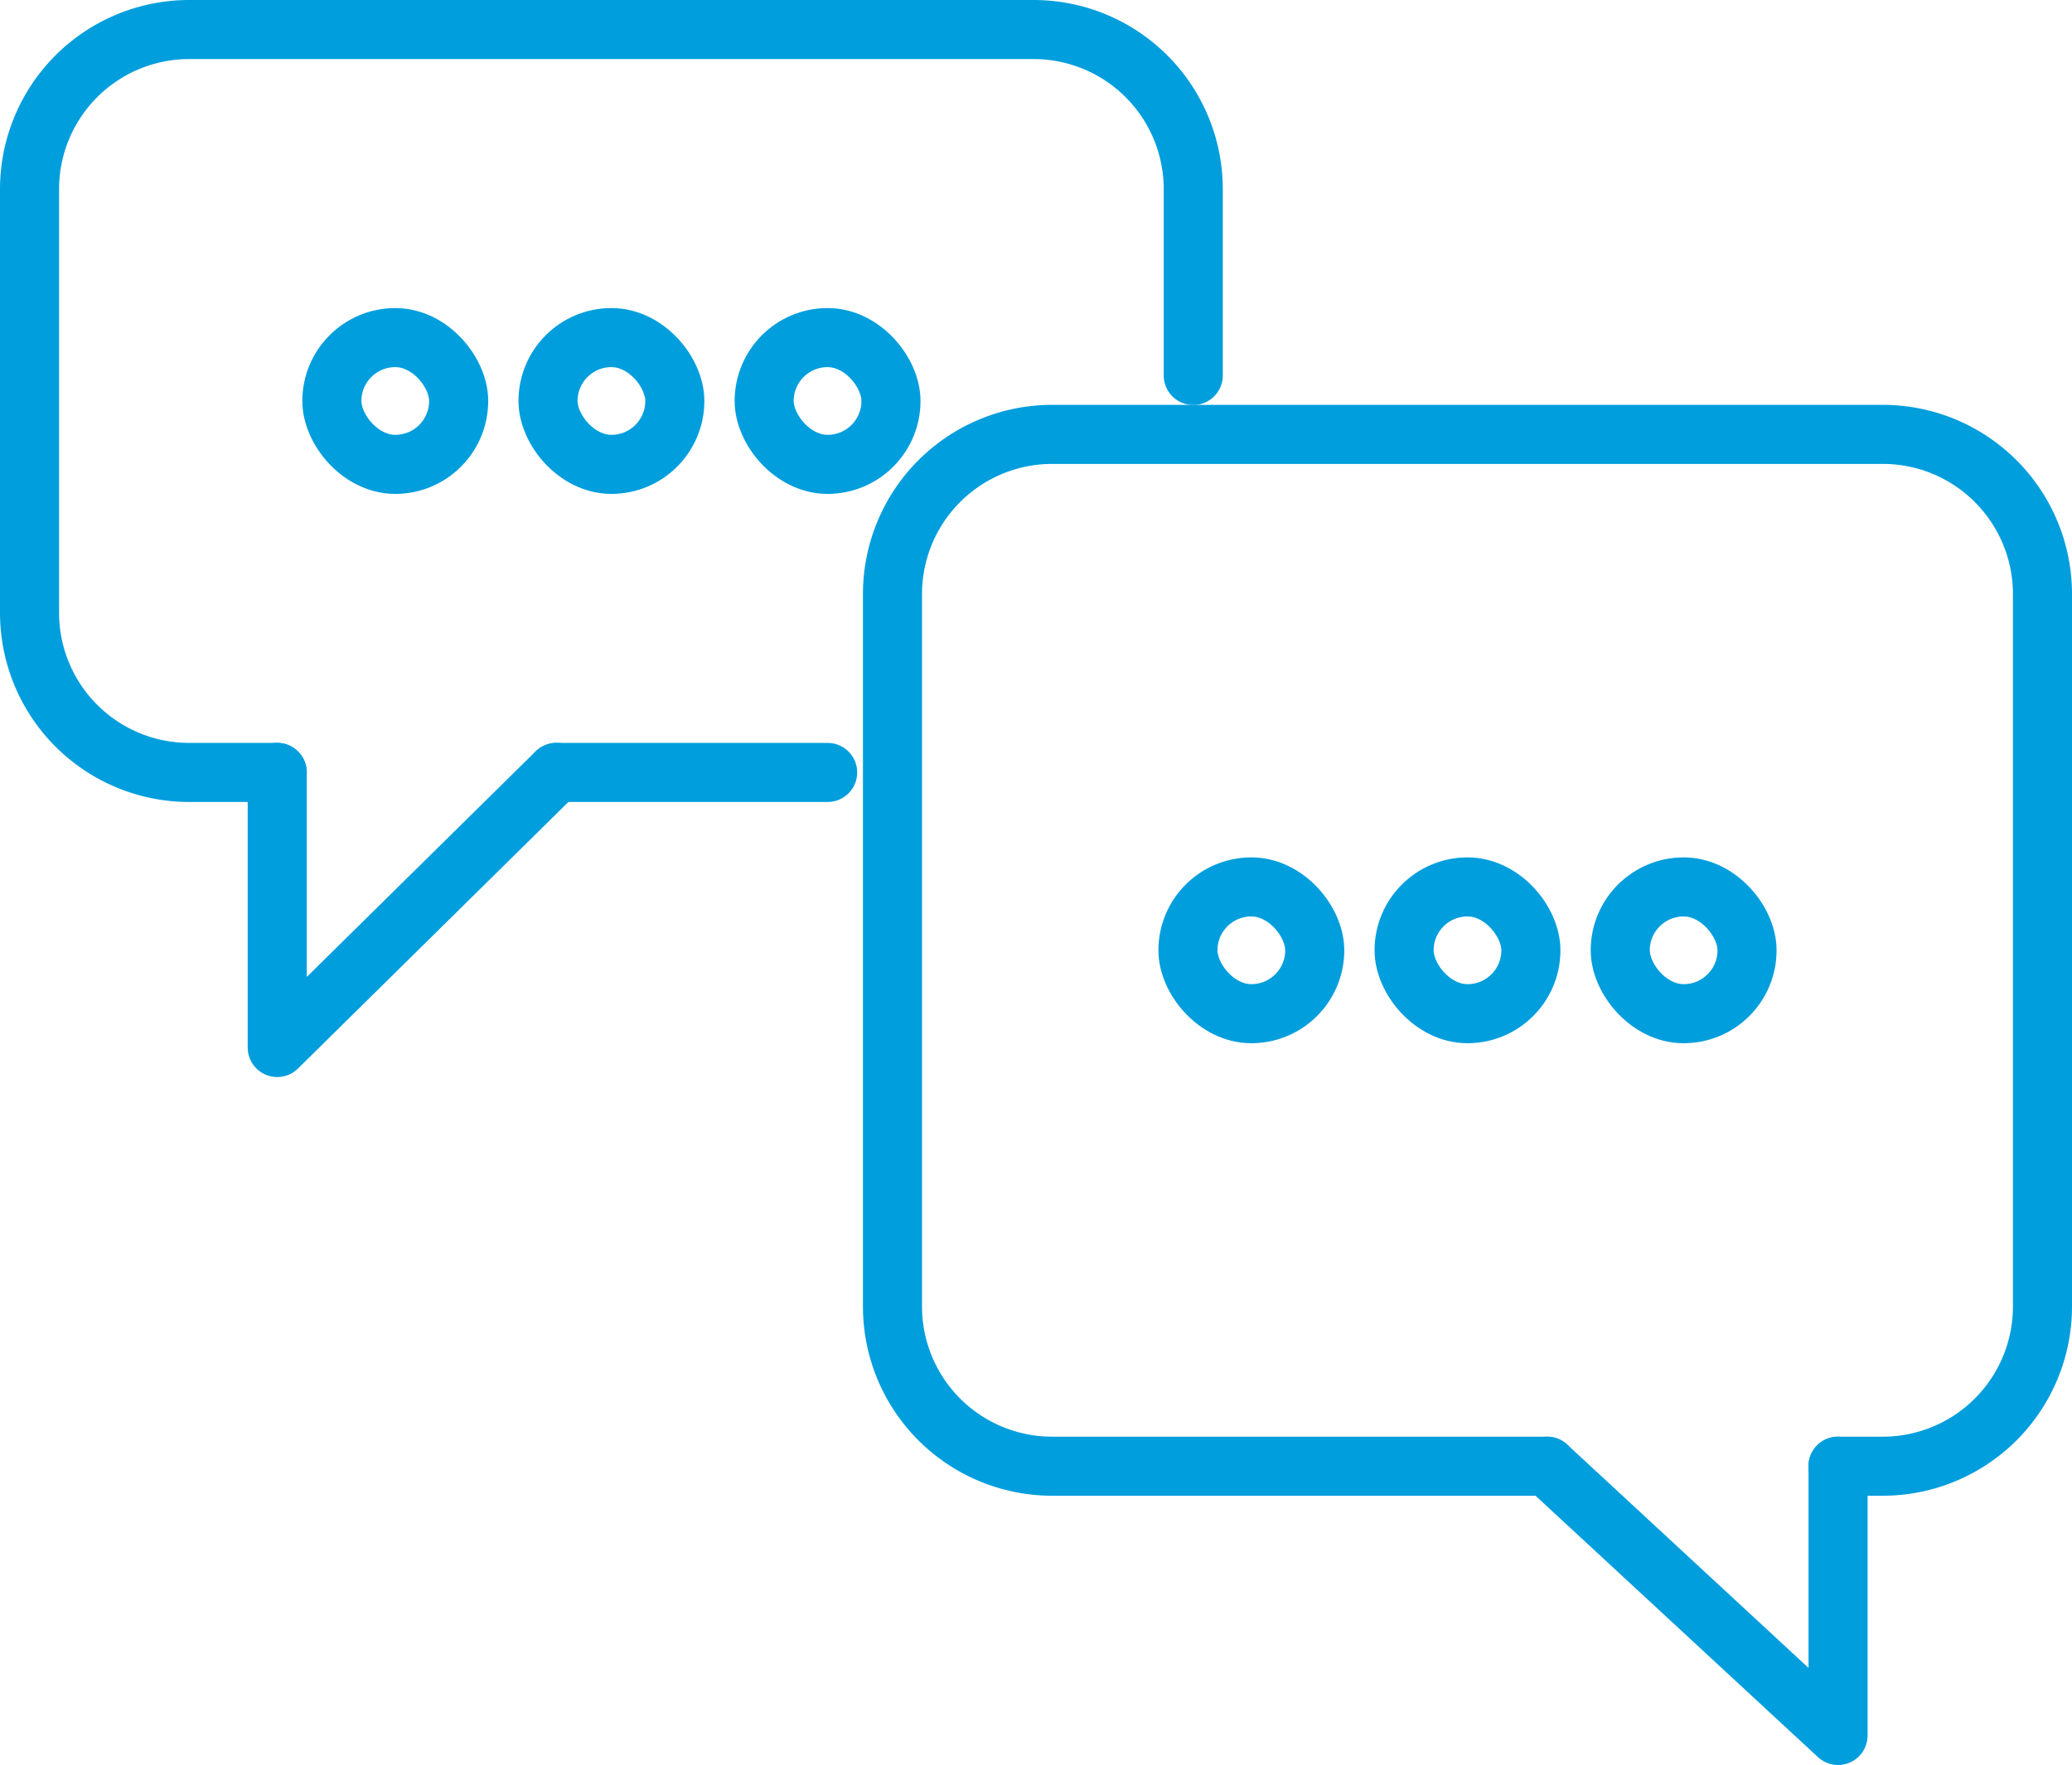
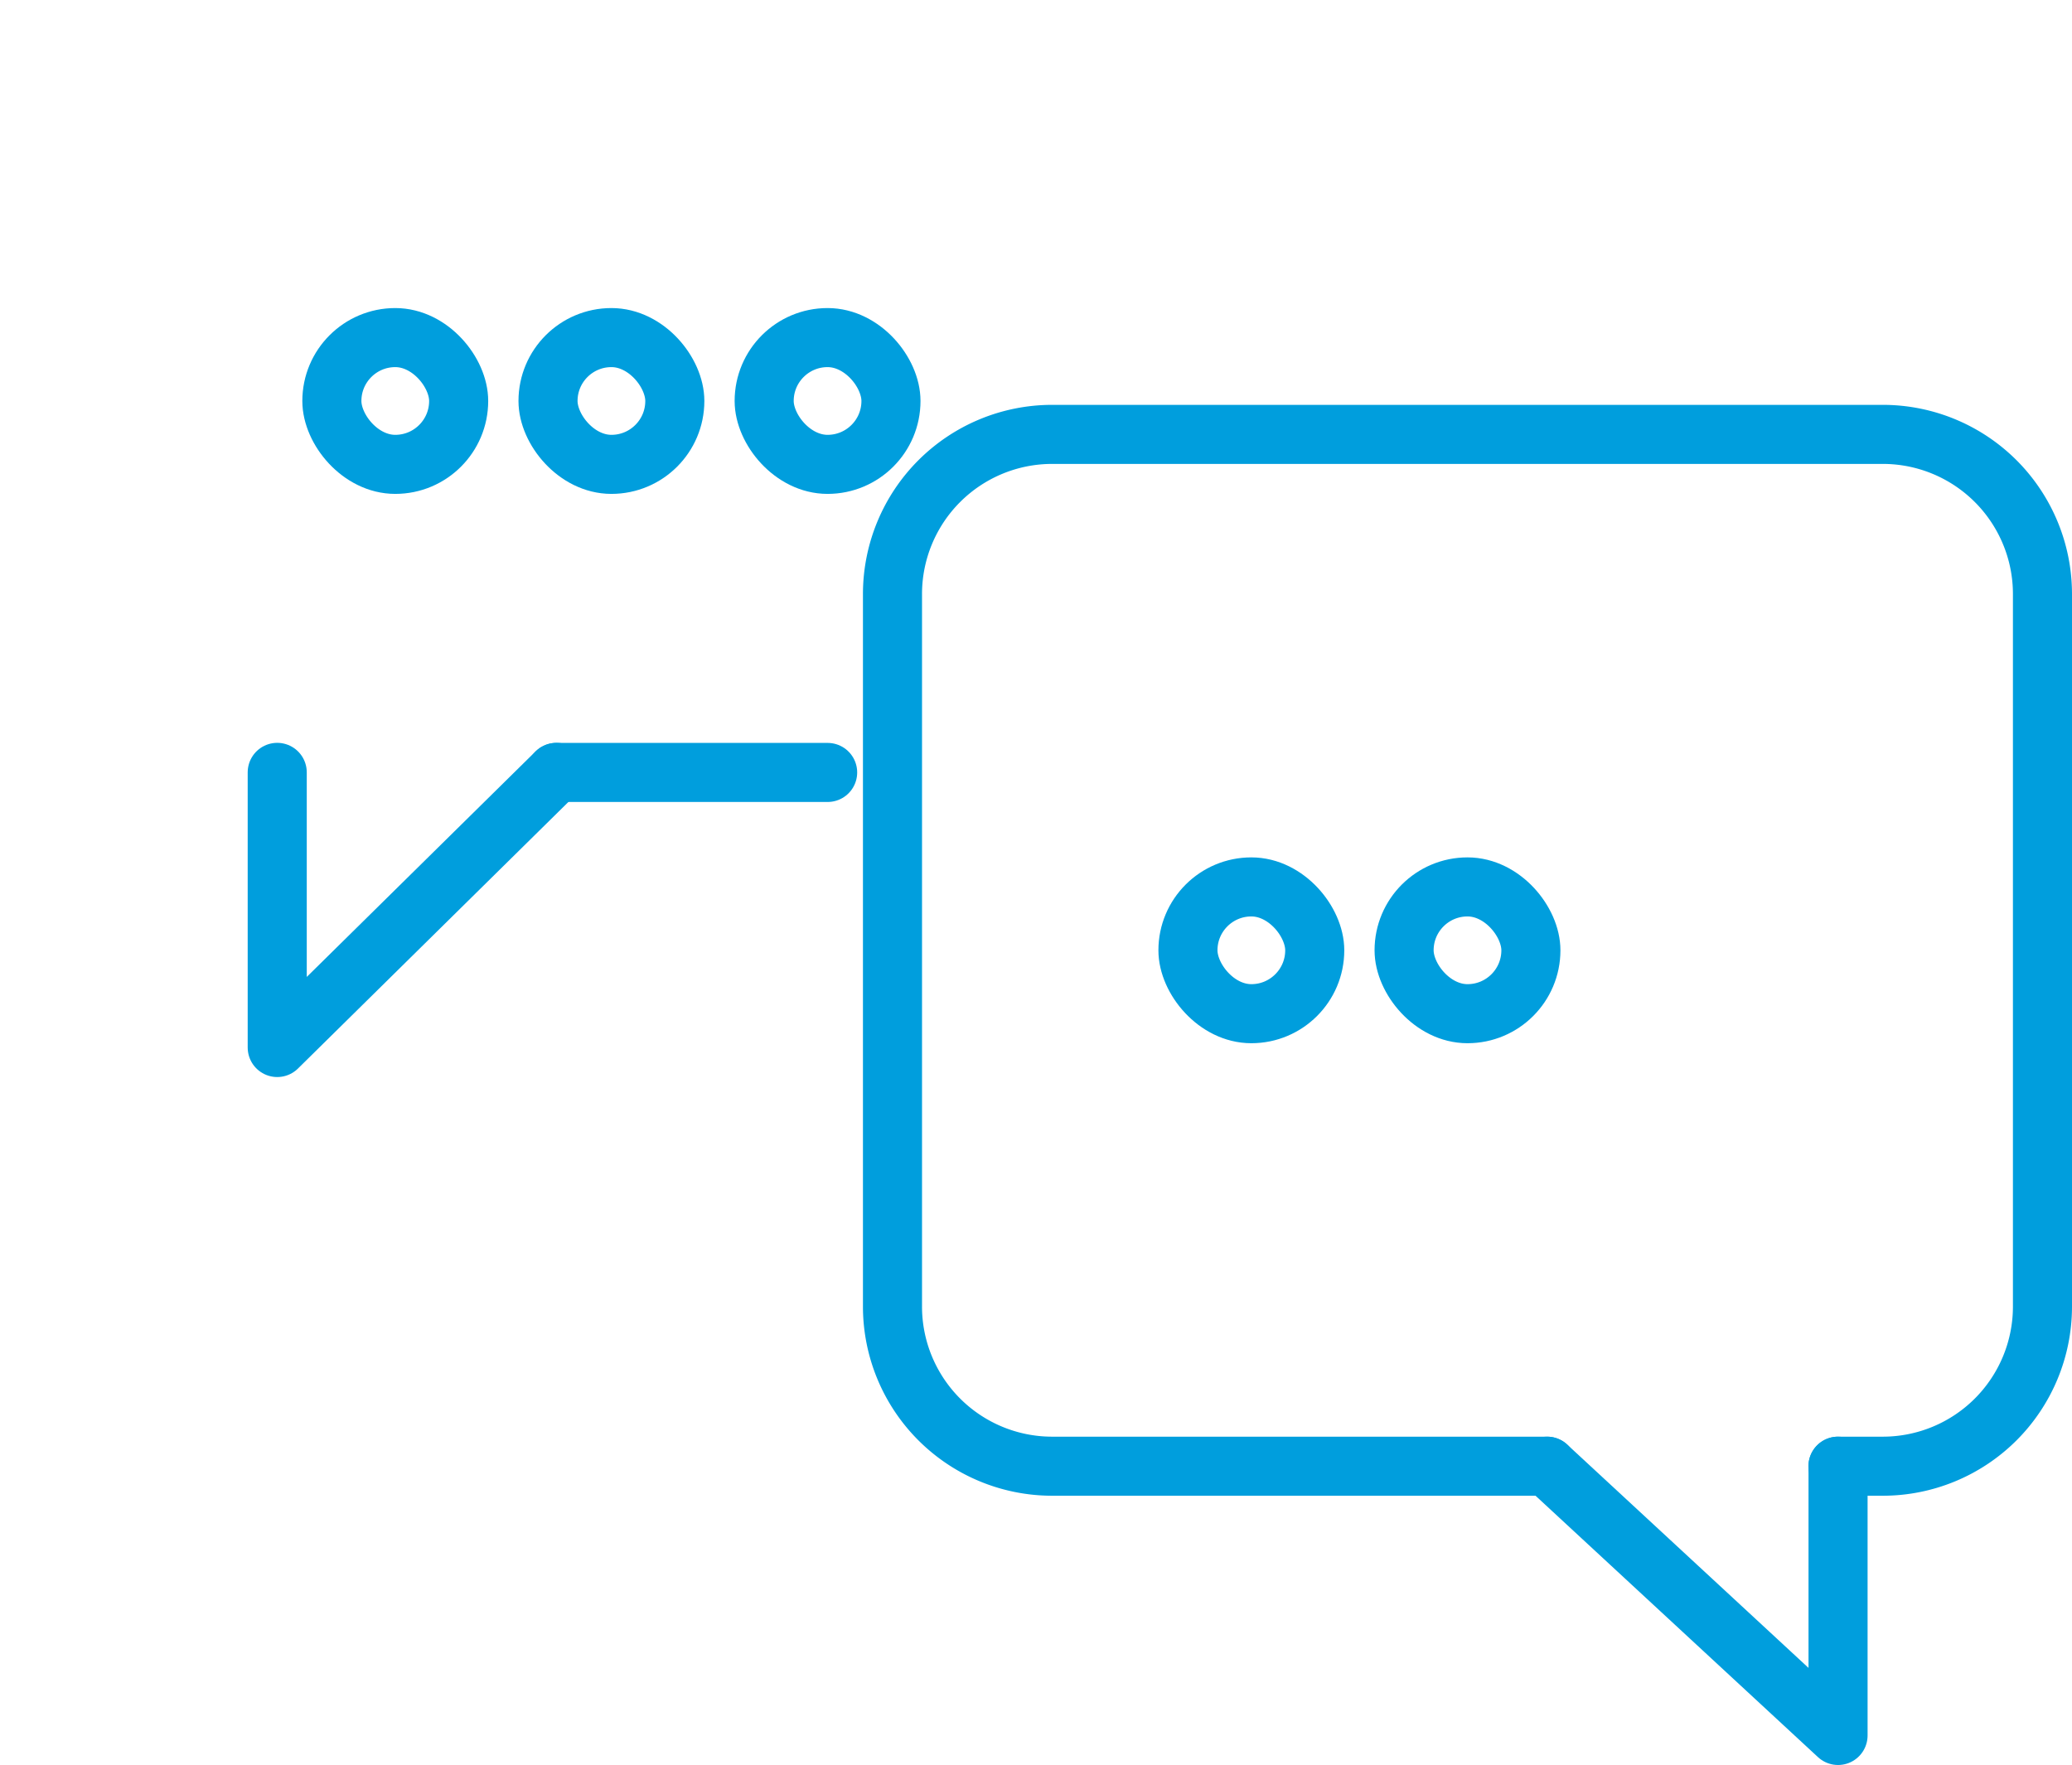
<svg xmlns="http://www.w3.org/2000/svg" width="105.234" height="89.659" viewBox="0 0 105.234 89.659">
  <g id="Communication_Teamwork" data-name="Communication &amp; Teamwork" transform="translate(1207.093 -788.204)">
    <path id="Path_4453" data-name="Path 4453" d="M-1069.3,918.3" transform="translate(-44.446 -41.933)" fill="none" stroke="#009edd" stroke-linecap="round" stroke-linejoin="round" stroke-width="3" />
-     <path id="Path_4454" data-name="Path 4454" d="M-1193.013,827.443h-4.493a8.111,8.111,0,0,1-8.087-8.087V797.791a8.111,8.111,0,0,1,8.087-8.087h42.93a8.111,8.111,0,0,1,8.087,8.087v9.485" fill="none" stroke="#009edd" stroke-linecap="round" stroke-linejoin="round" stroke-width="3" />
    <line id="Line_601" data-name="Line 601" x1="13.778" transform="translate(-1178.836 827.443)" fill="none" stroke="#009edd" stroke-linecap="round" stroke-linejoin="round" stroke-width="3" />
    <path id="Path_4455" data-name="Path 4455" d="M-1186.926,845.7v13.977l14.177-13.977" transform="translate(-6.087 -18.261)" fill="none" stroke="#009edd" stroke-linecap="round" stroke-linejoin="round" stroke-width="3" />
    <g id="Group_3543" data-name="Group 3543" transform="translate(-1161.764 810.27)">
      <path id="Path_4456" data-name="Path 4456" d="M-1107.31,872.637h-25.16a8.111,8.111,0,0,1-8.087-8.087V828.309a8.111,8.111,0,0,1,8.087-8.087h42.232a8.111,8.111,0,0,1,8.087,8.087V864.55a8.111,8.111,0,0,1-8.087,8.087h-2.3" transform="translate(1140.556 -820.222)" fill="none" stroke="#009edd" stroke-linecap="round" stroke-linejoin="round" stroke-width="3" />
      <path id="Path_4457" data-name="Path 4457" d="M-1091.222,898l14.776,13.678V898" transform="translate(1124.469 -845.585)" fill="none" stroke="#009edd" stroke-linecap="round" stroke-linejoin="round" stroke-width="3" />
    </g>
    <g id="Group_3544" data-name="Group 3544" transform="translate(-1190.238 805.353)">
      <rect id="Rectangle_574" data-name="Rectangle 574" width="6.44" height="6.44" rx="3.22" transform="translate(0)" fill="none" stroke="#009edd" stroke-linecap="round" stroke-linejoin="round" stroke-width="3" />
      <rect id="Rectangle_575" data-name="Rectangle 575" width="6.44" height="6.44" rx="3.22" transform="translate(10.978)" fill="none" stroke="#009edd" stroke-linecap="round" stroke-linejoin="round" stroke-width="3" />
      <rect id="Rectangle_576" data-name="Rectangle 576" width="6.44" height="6.44" rx="3.22" transform="translate(21.956)" fill="none" stroke="#009edd" stroke-linecap="round" stroke-linejoin="round" stroke-width="3" />
    </g>
    <g id="Group_3545" data-name="Group 3545" transform="translate(-1146.759 833.258)">
      <rect id="Rectangle_577" data-name="Rectangle 577" width="6.44" height="6.44" rx="3.22" transform="translate(0)" fill="none" stroke="#009edd" stroke-linecap="round" stroke-linejoin="round" stroke-width="3" />
      <rect id="Rectangle_578" data-name="Rectangle 578" width="6.44" height="6.44" rx="3.22" transform="translate(10.978)" fill="none" stroke="#009edd" stroke-linecap="round" stroke-linejoin="round" stroke-width="3" />
-       <rect id="Rectangle_579" data-name="Rectangle 579" width="6.44" height="6.44" rx="3.22" transform="translate(21.956)" fill="none" stroke="#009edd" stroke-linecap="round" stroke-linejoin="round" stroke-width="3" />
    </g>
  </g>
</svg>